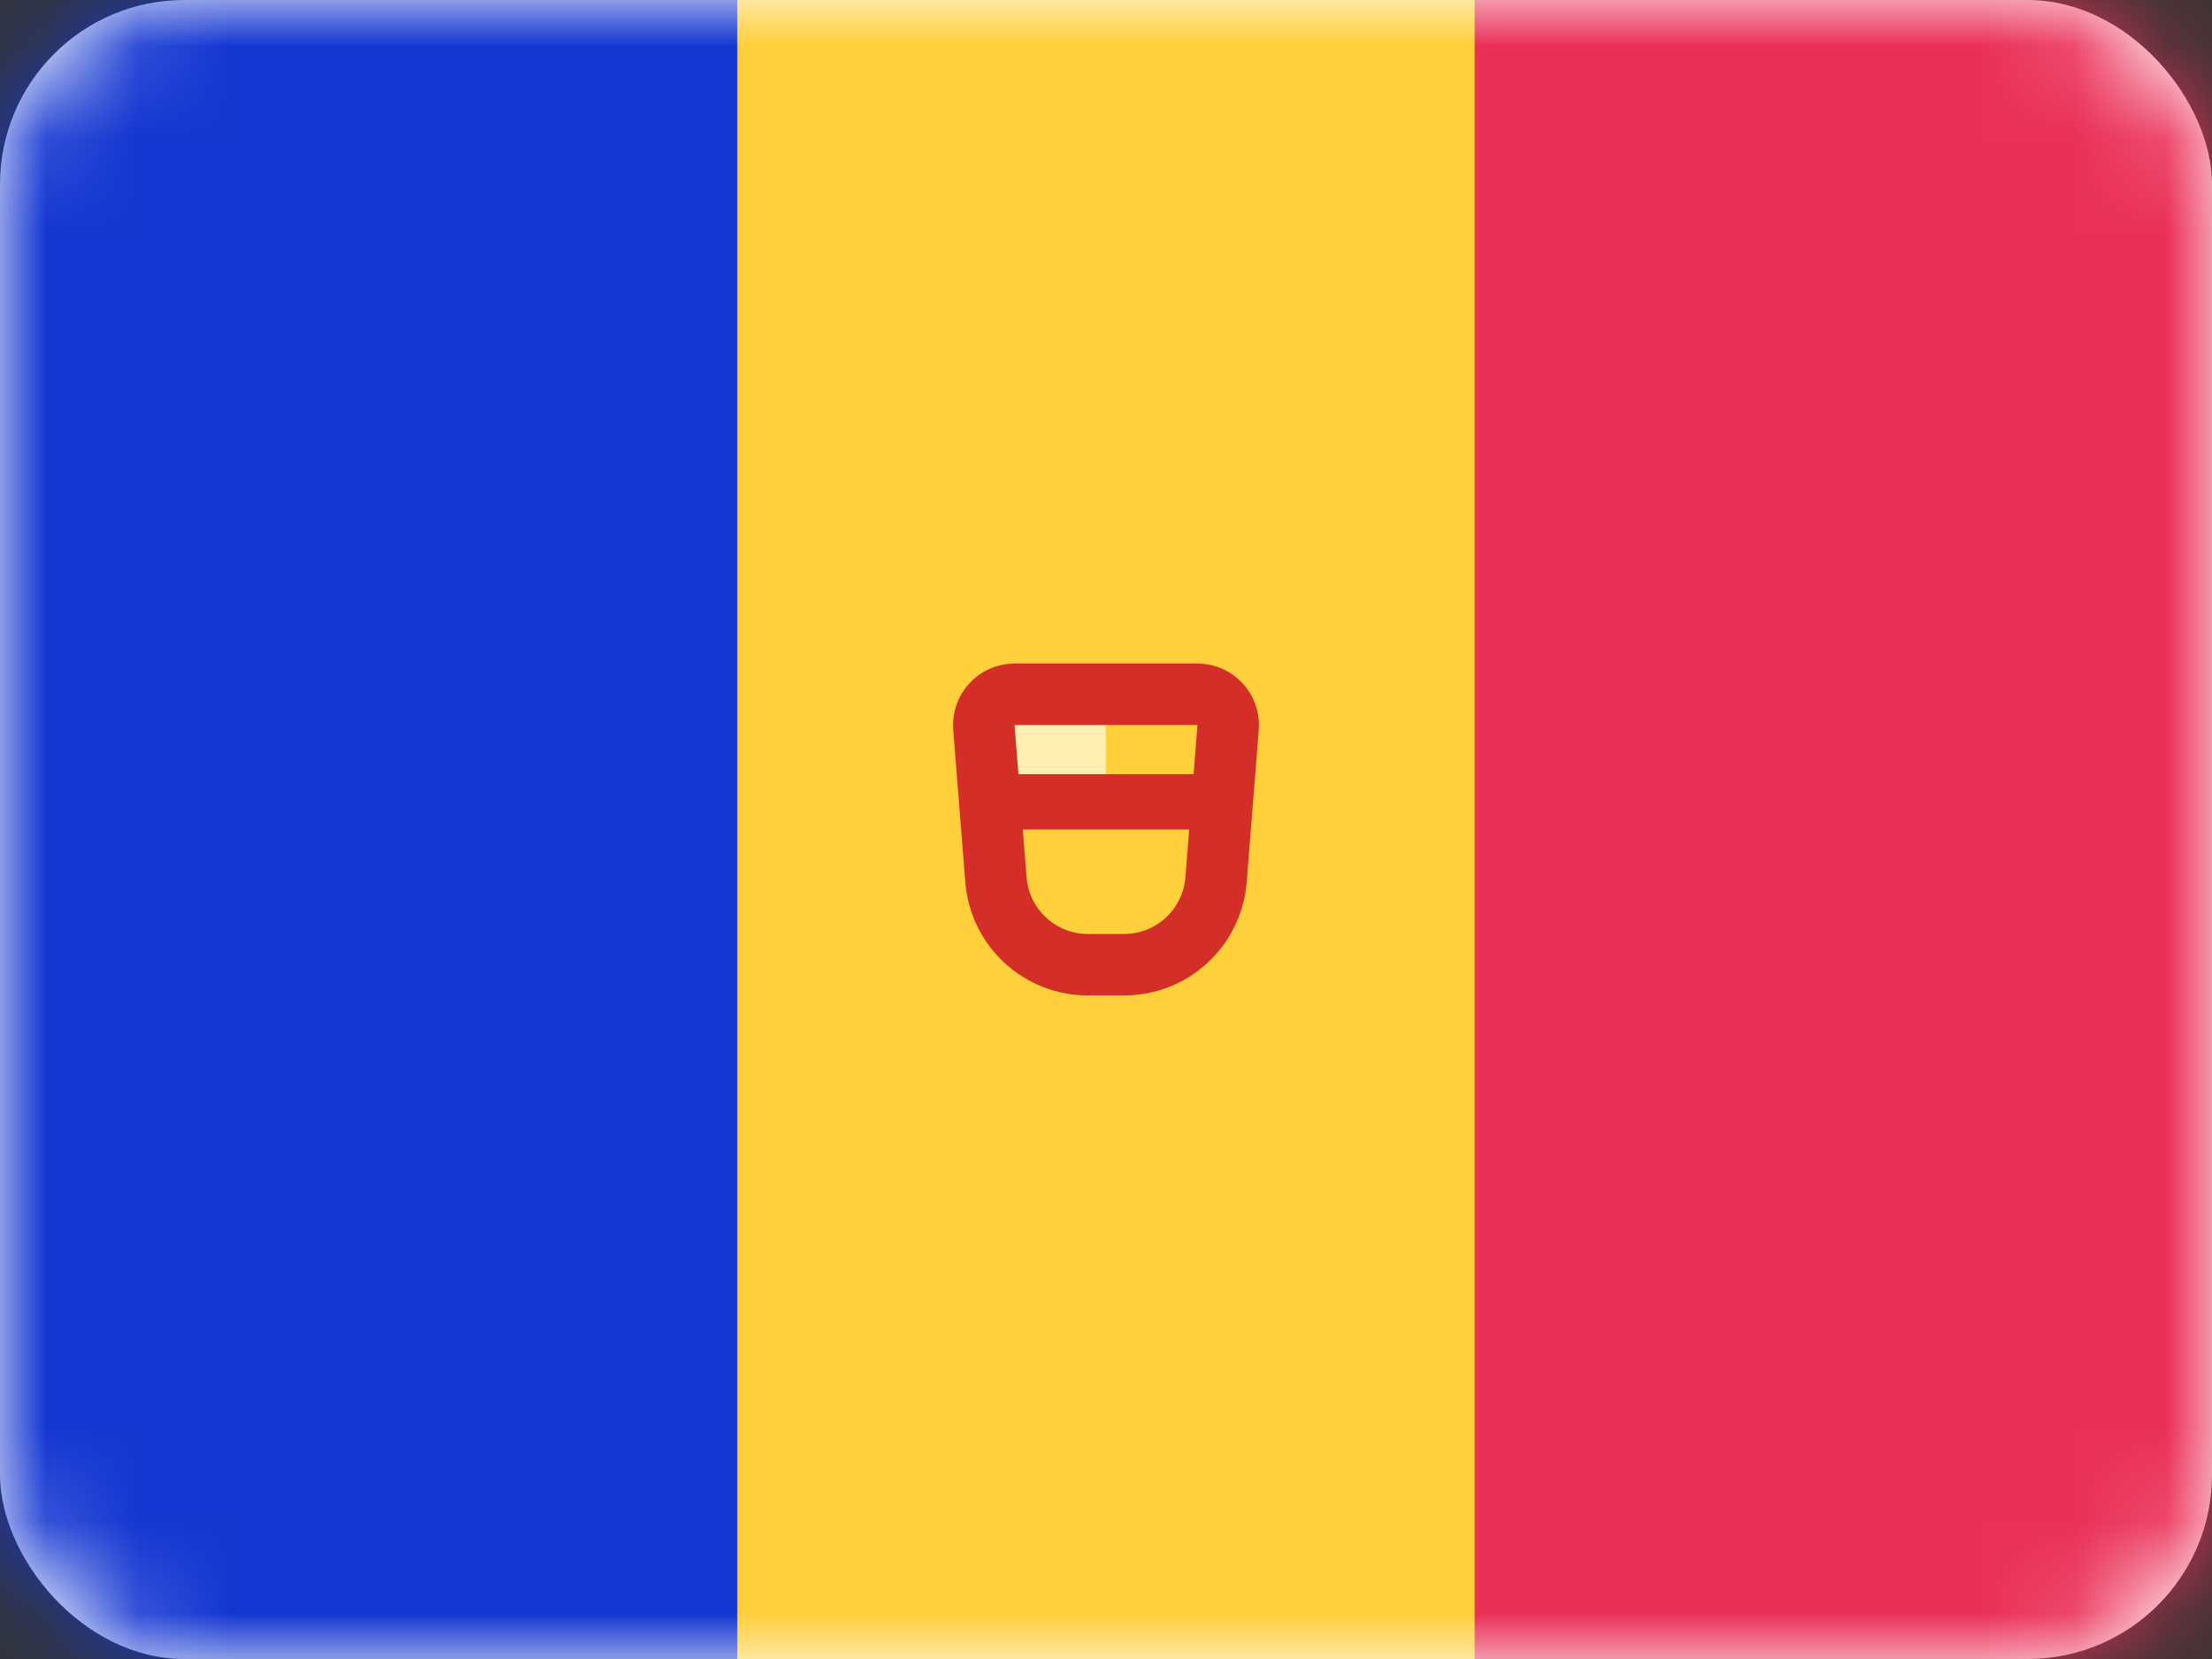
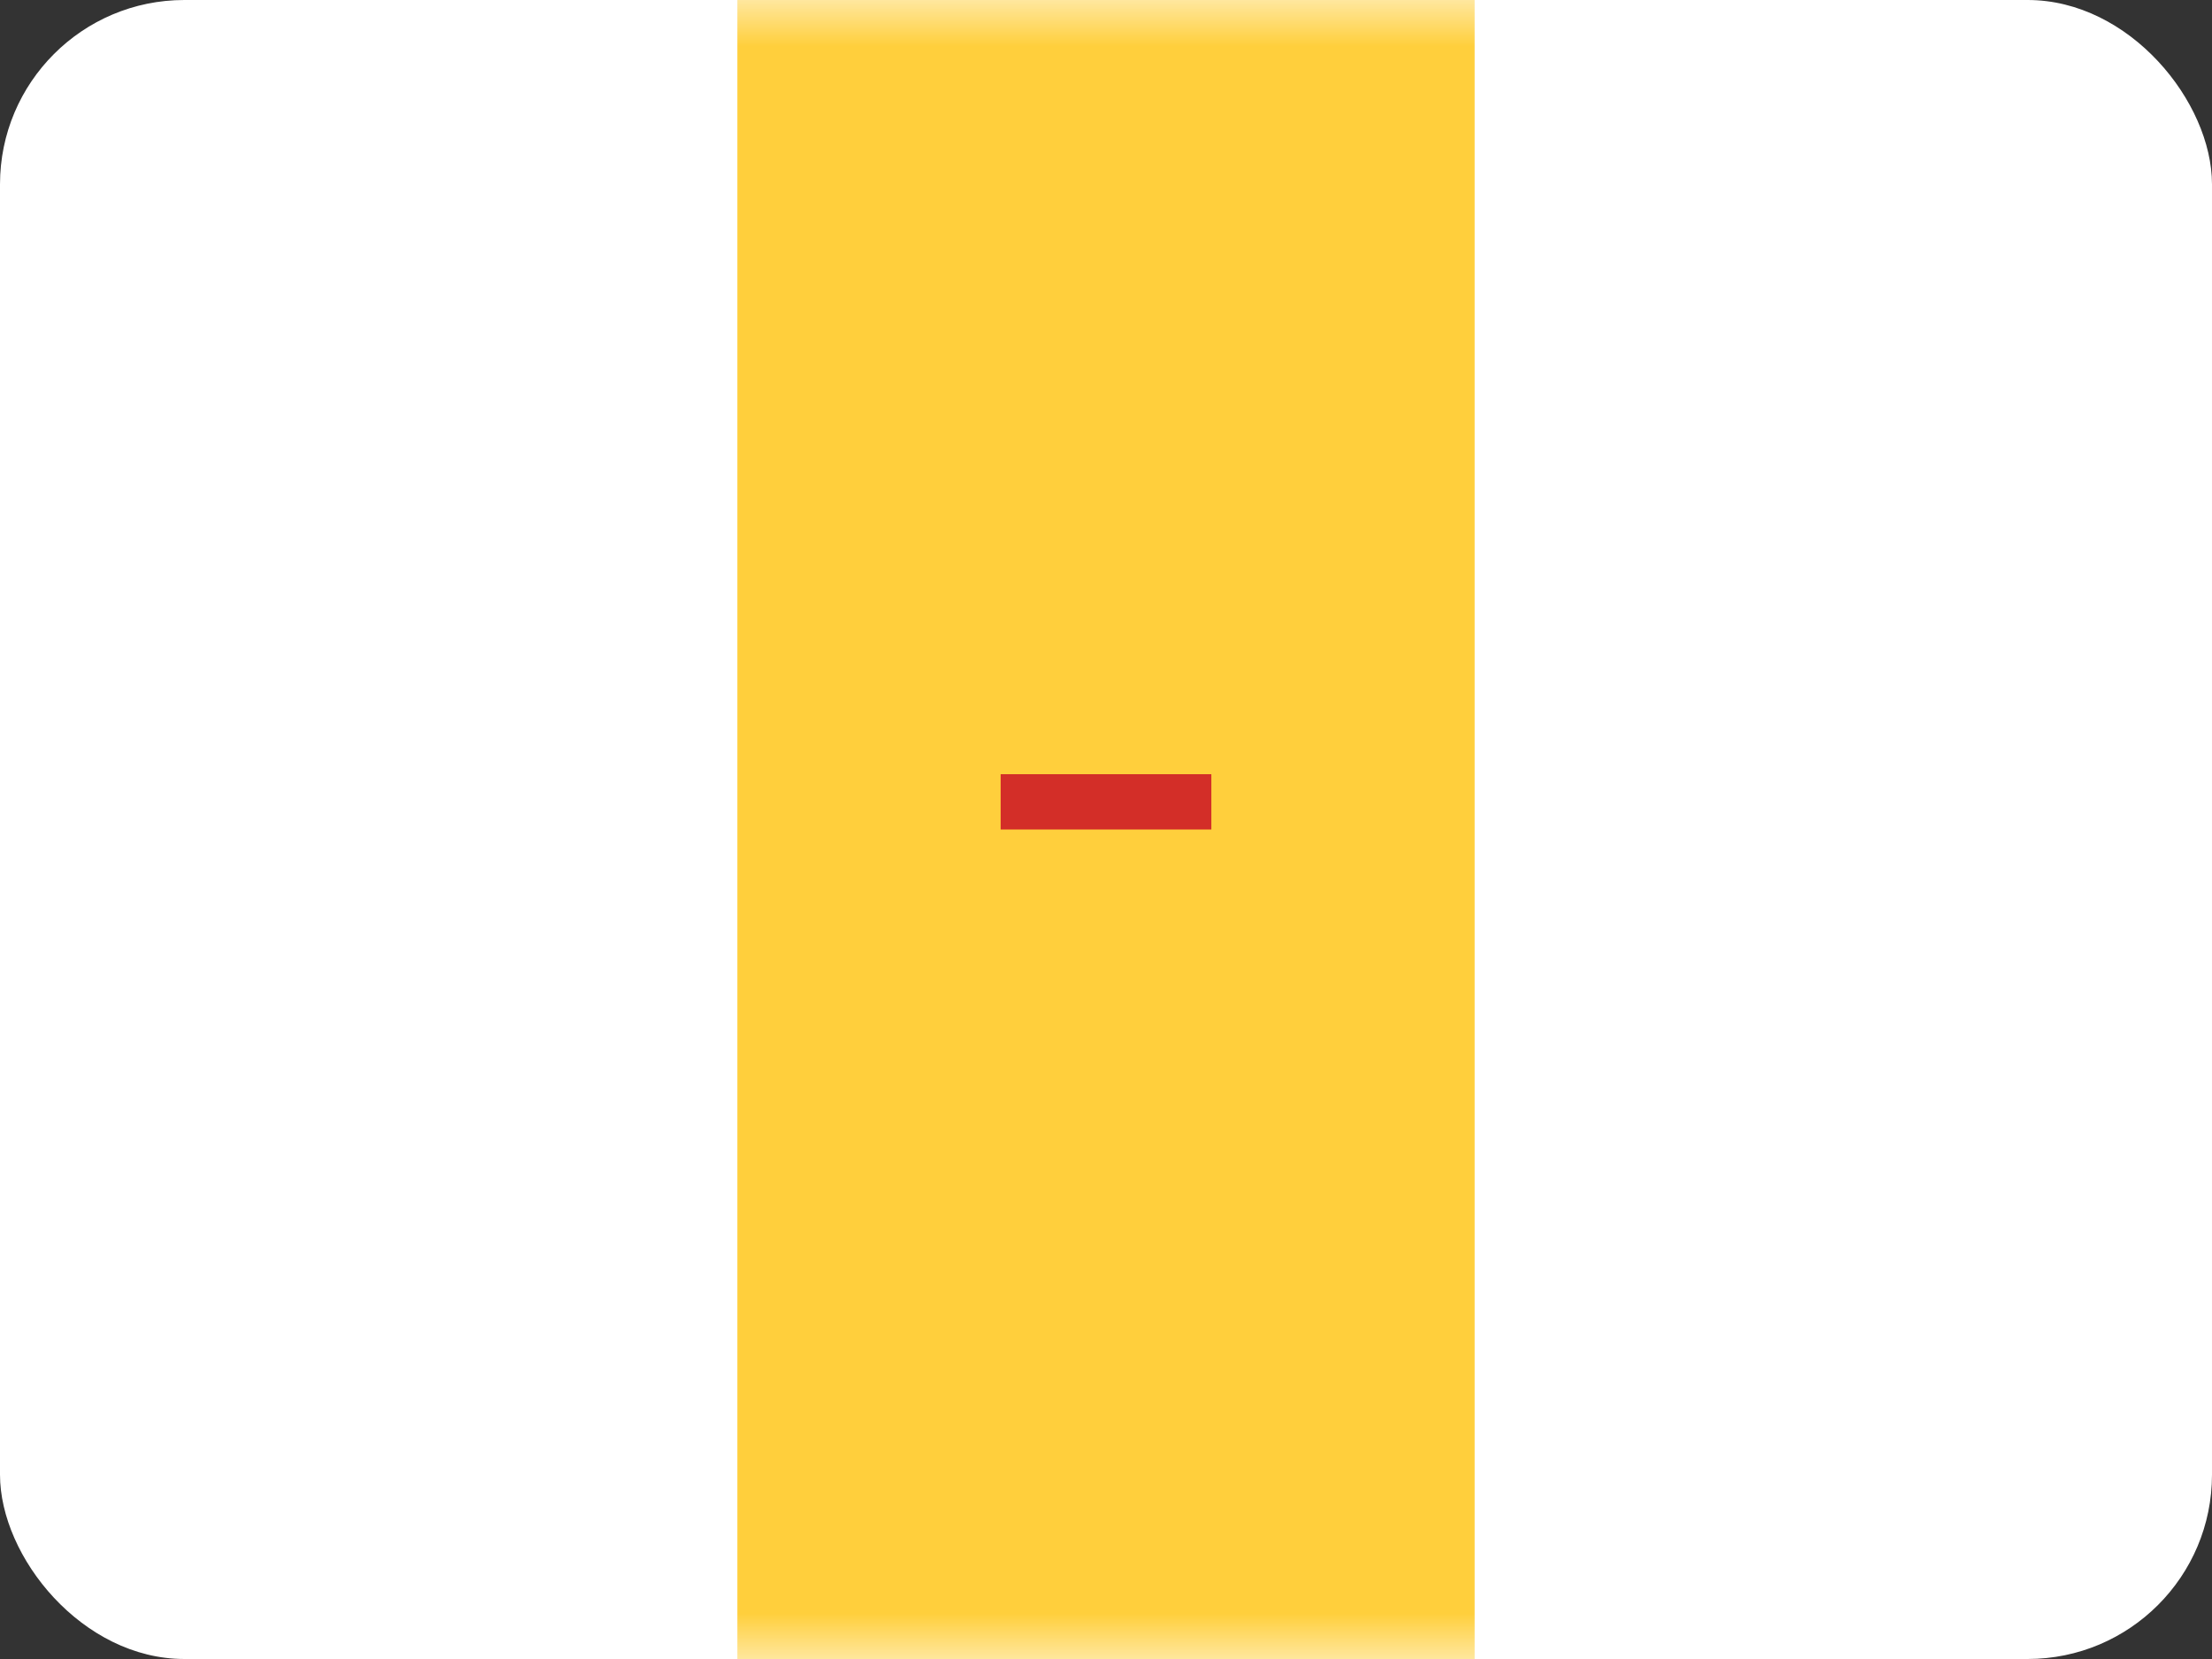
<svg xmlns="http://www.w3.org/2000/svg" width="24" height="18" viewBox="0 0 24 18" fill="none">
  <rect x="0" y="0" width="24" height="18" fill="#333333" stroke="none" />
  <rect width="24" height="18" rx="2" fill="white" />
  <mask id="mask0" mask-type="alpha" maskUnits="userSpaceOnUse" x="0" y="0" width="24" height="18">
    <rect width="24" height="18" rx="2" fill="white" />
  </mask>
  <g mask="url(#mask0)">
-     <rect width="24" height="18" fill="#1537D1" />
-     <rect x="11.429" width="12.571" height="18" fill="#EA3058" />
    <path fill-rule="evenodd" clip-rule="evenodd" d="M8 18H16V0H8V18Z" fill="#FFCF3C" />
-     <path fill-rule="evenodd" clip-rule="evenodd" d="M10.857 7.8H12V8.4H10.857V7.8Z" fill="#FFEDB1" />
-     <path d="M11.007 7.533H12.993C13.187 7.533 13.34 7.699 13.325 7.893L13.194 9.546C13.152 10.066 12.719 10.467 12.197 10.467H11.803C11.281 10.467 10.848 10.066 10.806 9.546L10.675 7.893C10.66 7.699 10.813 7.533 11.007 7.533Z" stroke="#D32E28" stroke-width="0.667" />
-     <path fill-rule="evenodd" clip-rule="evenodd" d="M10.857 8.4H13.143V9H12.571H11.429H10.857V8.4Z" fill="#D32E28" />
+     <path fill-rule="evenodd" clip-rule="evenodd" d="M10.857 8.4H13.143V9H12.571H10.857V8.4Z" fill="#D32E28" />
  </g>
</svg>